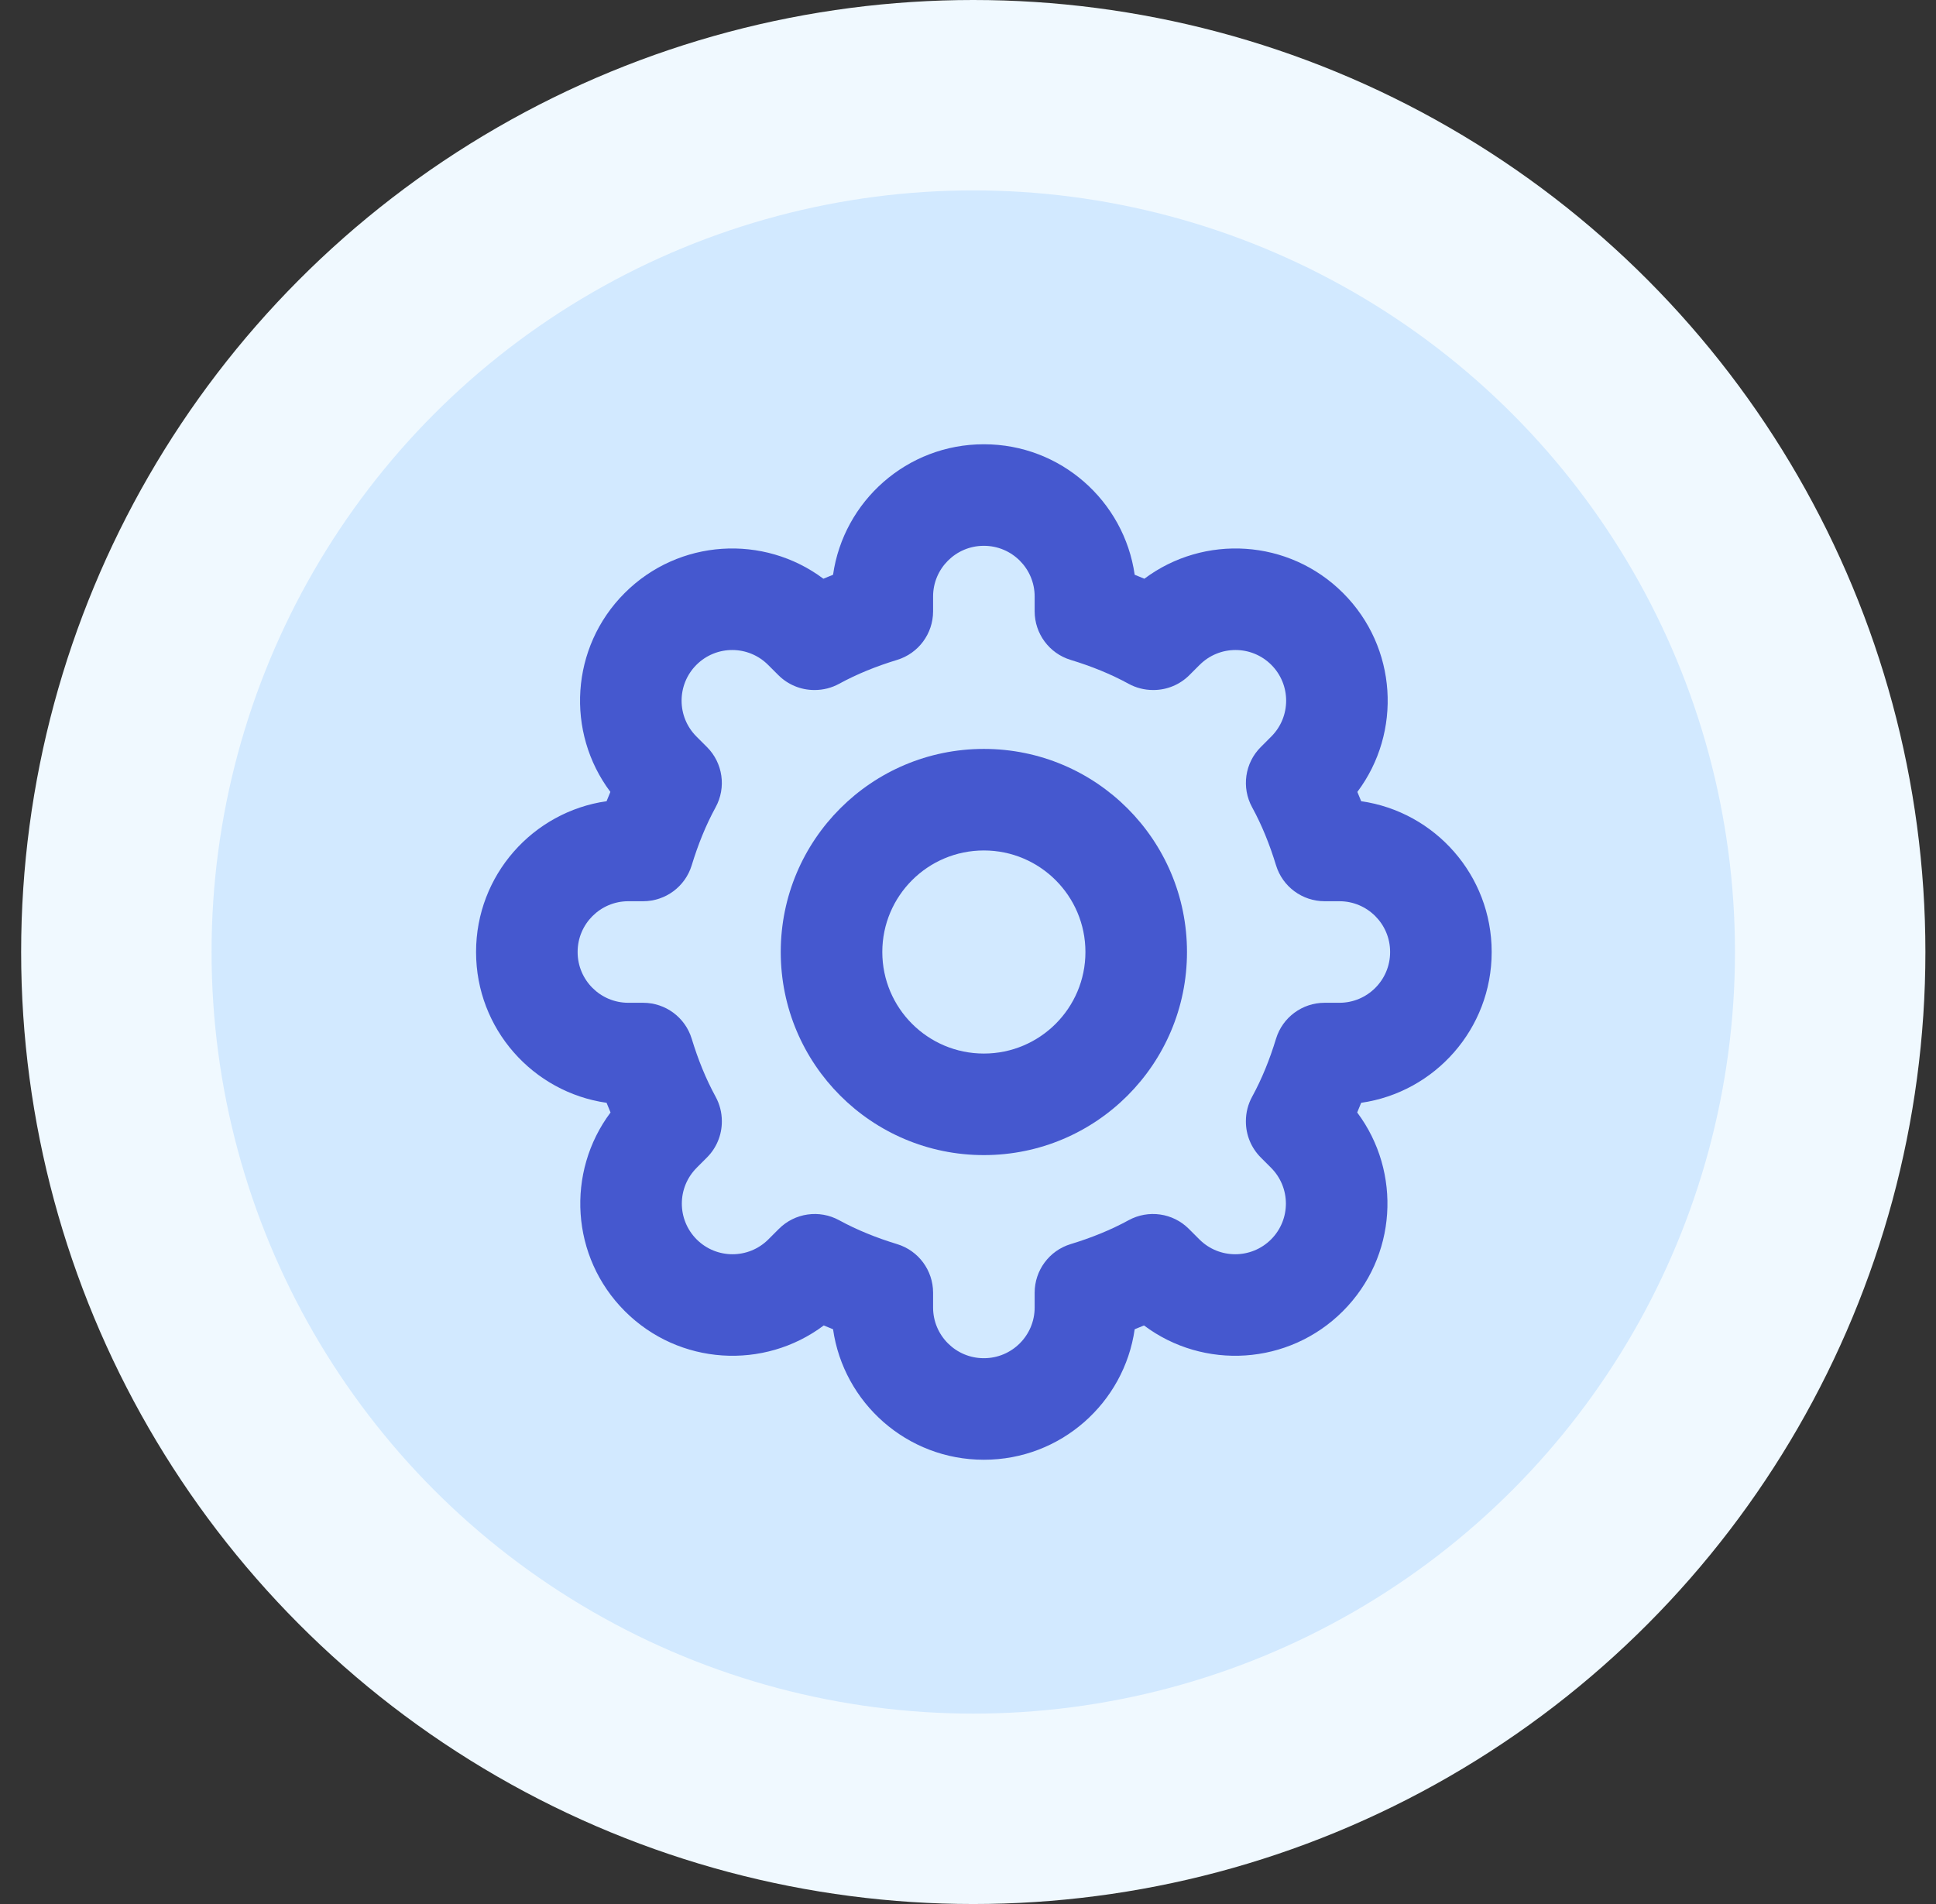
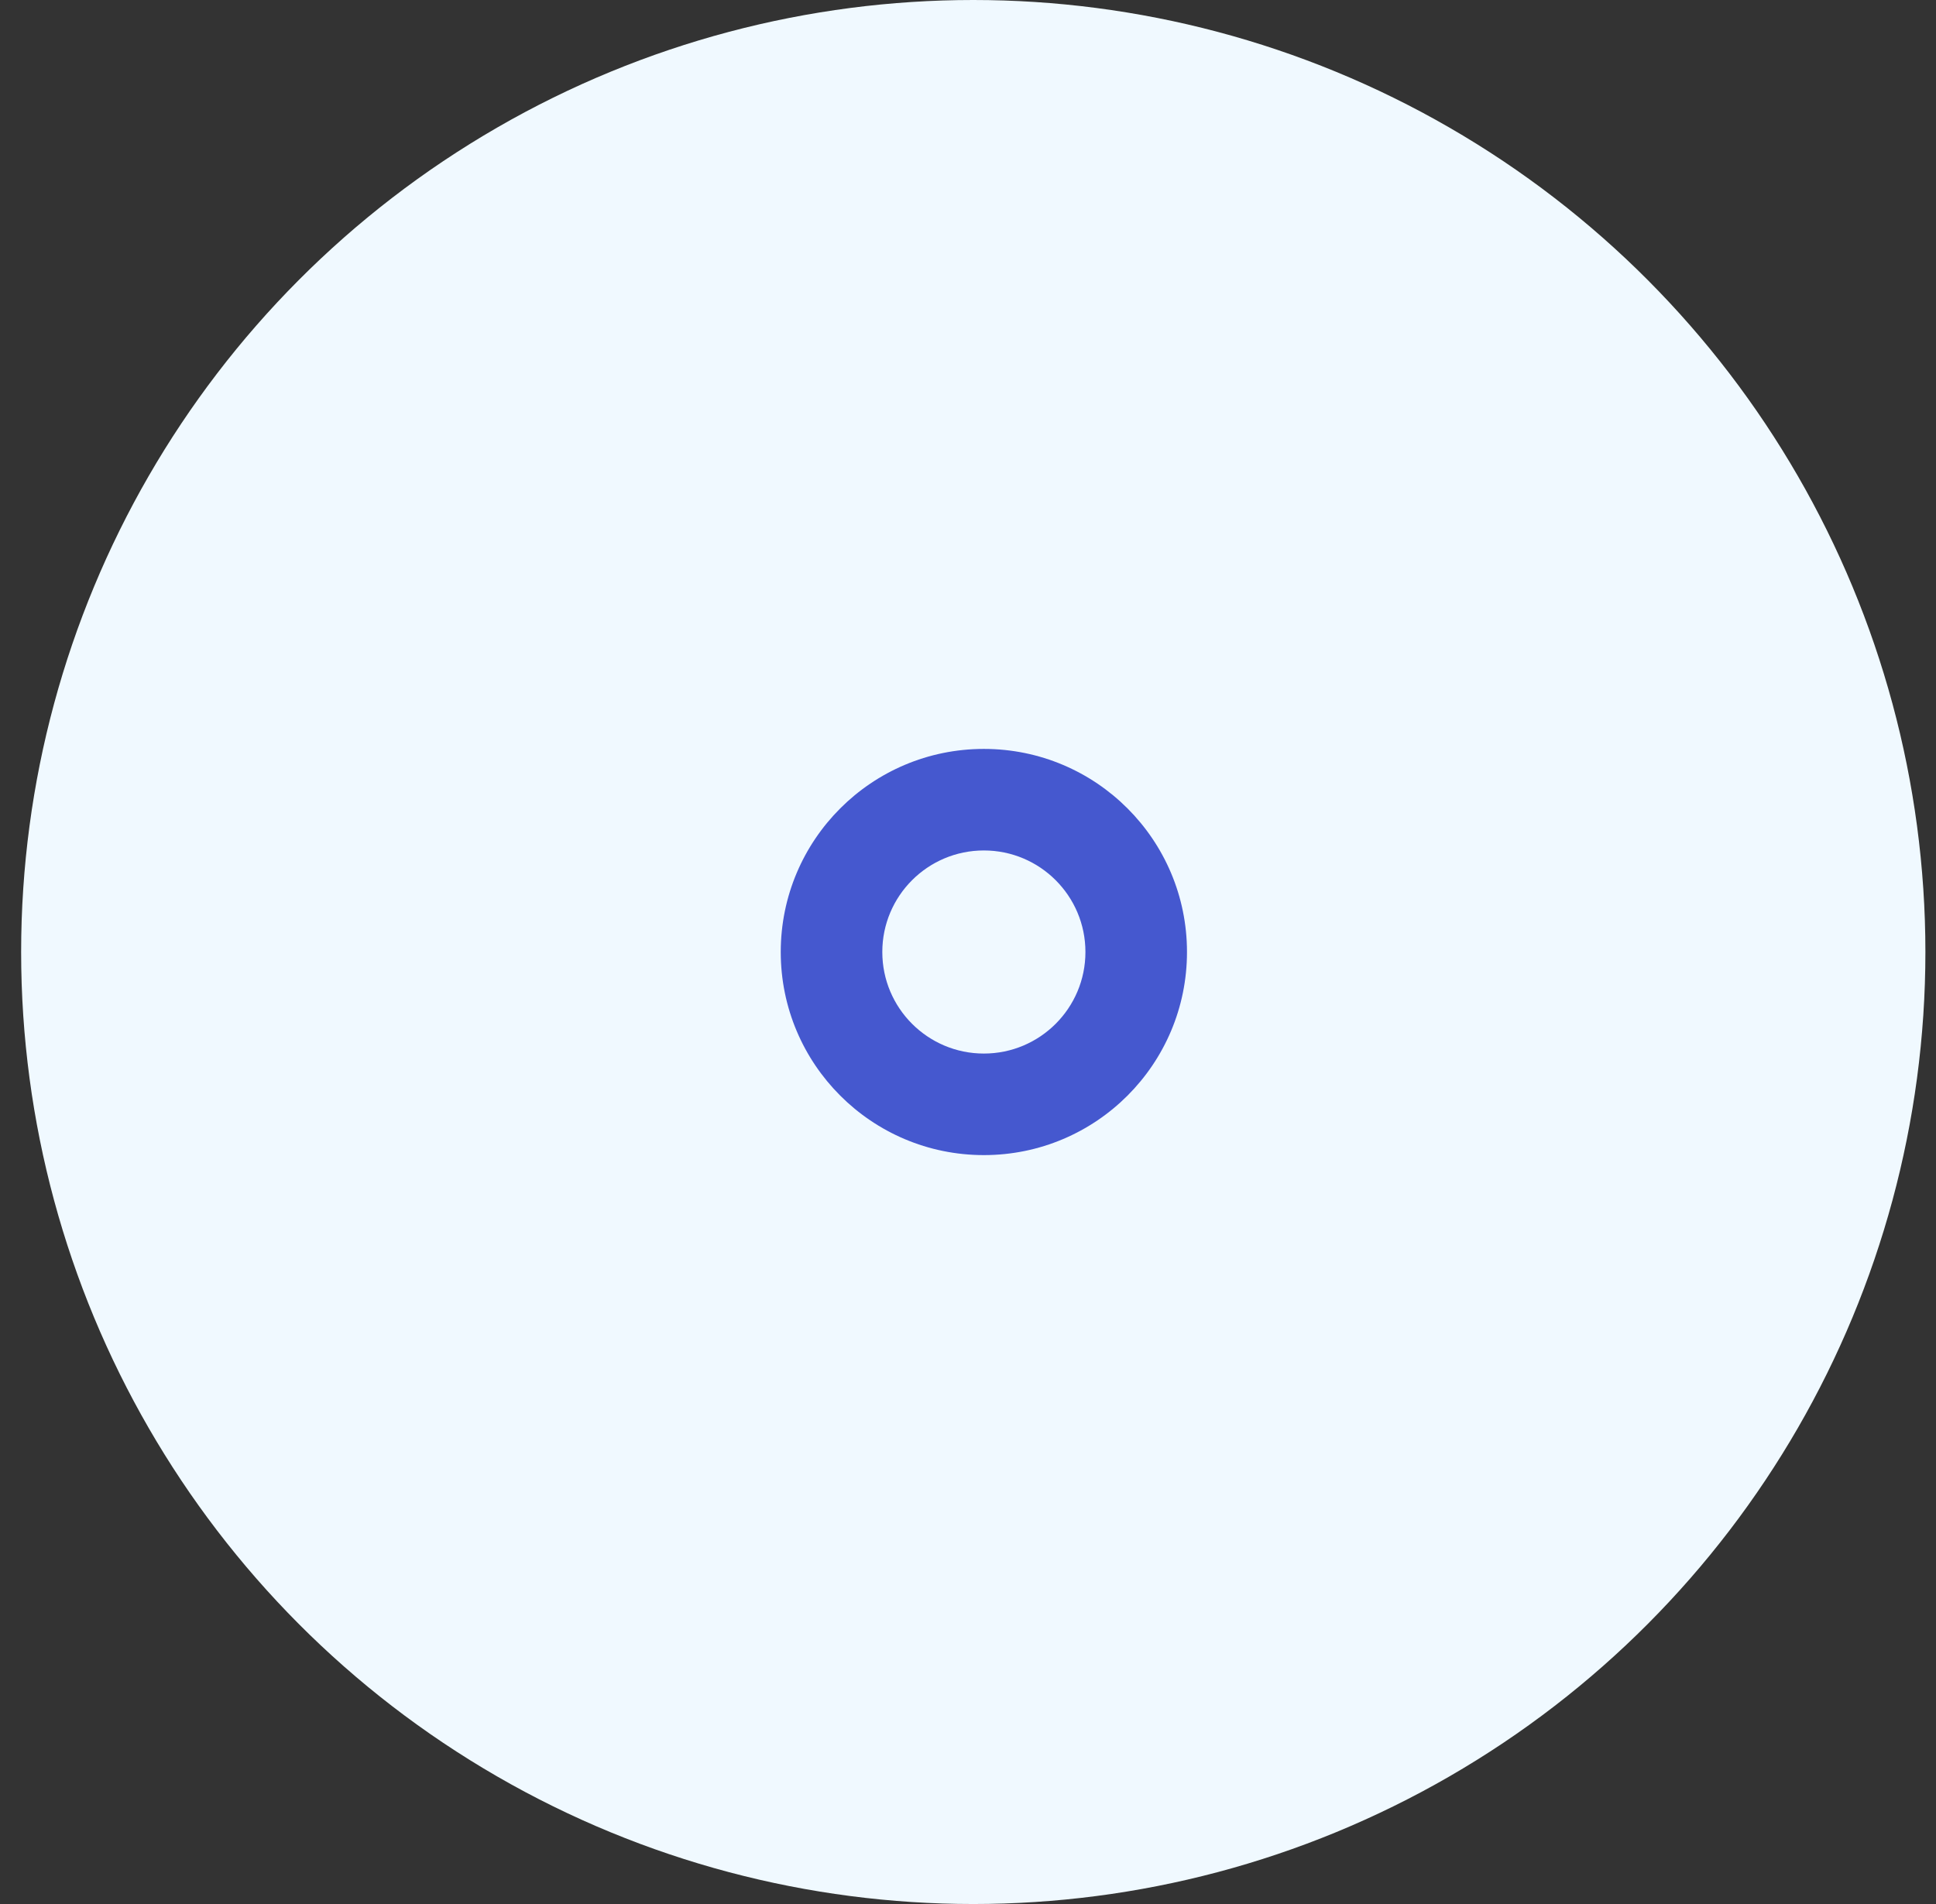
<svg xmlns="http://www.w3.org/2000/svg" width="61" height="60" viewBox="0 0 61 60" fill="none">
  <rect x="0" y="0" width="61" height="60" fill="#333333" stroke="none" />
  <circle cx="30.666" cy="30" r="30" fill="#F0F9FF" />
-   <circle cx="30.666" cy="30" r="24" fill="#D2E9FF" />
-   <path fill-rule="evenodd" clip-rule="evenodd" d="M30.996 17.2C30.116 17.2 29.4 17.916 29.4 18.796V19.264C29.4 19.968 28.94 20.59 28.266 20.795C27.616 20.993 27 21.241 26.441 21.547C26.205 21.676 25.941 21.744 25.672 21.744H25.656C25.232 21.744 24.825 21.575 24.525 21.275L24.205 20.956C23.581 20.328 22.569 20.326 21.943 20.951C21.32 21.575 21.32 22.585 21.943 23.209L22.275 23.541C22.778 24.043 22.889 24.817 22.547 25.441C22.241 26 21.993 26.616 21.795 27.266C21.59 27.94 20.968 28.4 20.264 28.4H19.796C18.916 28.4 18.2 29.116 18.2 29.996V30.004C18.2 30.884 18.916 31.6 19.796 31.6H20.264C20.968 31.6 21.59 32.06 21.795 32.734C21.993 33.385 22.241 34 22.547 34.559C22.676 34.795 22.744 35.059 22.744 35.328V35.344C22.744 35.768 22.575 36.175 22.275 36.475L21.959 36.791L21.956 36.795C21.328 37.419 21.326 38.431 21.951 39.057C22.575 39.68 23.585 39.68 24.209 39.057L24.541 38.725C25.043 38.222 25.817 38.111 26.441 38.453C27 38.759 27.616 39.007 28.266 39.205C28.94 39.41 29.4 40.032 29.4 40.736V41.204C29.4 42.084 30.116 42.8 30.996 42.8H31.004C31.884 42.8 32.6 42.084 32.6 41.204V40.736C32.6 40.032 33.06 39.41 33.734 39.205C34.385 39.007 35 38.759 35.559 38.453C36.183 38.111 36.957 38.222 37.459 38.725L37.791 39.057C38.414 39.68 39.425 39.68 40.049 39.057C40.674 38.431 40.672 37.419 40.044 36.795L40.041 36.791L39.725 36.475C39.425 36.175 39.256 35.768 39.256 35.344V35.328C39.256 35.059 39.324 34.795 39.453 34.559C39.759 34 40.007 33.385 40.205 32.734C40.41 32.06 41.032 31.6 41.736 31.6H42.204C43.084 31.6 43.8 30.884 43.8 30.004V29.996C43.8 29.116 43.084 28.4 42.204 28.4H41.736C41.032 28.4 40.41 27.94 40.205 27.266C40.007 26.616 39.759 26 39.453 25.441C39.111 24.817 39.222 24.043 39.725 23.541L40.057 23.209C40.68 22.585 40.68 21.575 40.057 20.951C39.431 20.326 38.419 20.328 37.795 20.956L37.791 20.959L37.475 21.275C37.175 21.575 36.768 21.744 36.344 21.744H36.328C36.059 21.744 35.795 21.676 35.559 21.547C35 21.241 34.385 20.993 33.734 20.795C33.06 20.59 32.6 19.968 32.6 19.264V18.796C32.6 17.916 31.884 17.2 31.004 17.2H30.996ZM26.248 18.112C26.581 15.788 28.581 14 30.996 14H31.004C33.419 14 35.419 15.788 35.752 18.112C35.854 18.152 35.956 18.194 36.057 18.237C37.935 16.831 40.61 16.979 42.319 18.689C44.028 20.398 44.178 23.076 42.768 24.955C42.809 25.052 42.849 25.15 42.888 25.248C45.212 25.581 47 27.581 47 29.996V30.004C47 32.419 45.212 34.419 42.888 34.752C42.848 34.854 42.806 34.956 42.763 35.057C44.169 36.935 44.021 39.61 42.311 41.319C40.602 43.028 37.924 43.178 36.045 41.768C35.947 41.809 35.85 41.849 35.752 41.888C35.419 44.212 33.419 46 31.004 46H30.996C28.581 46 26.581 44.212 26.248 41.888C26.15 41.849 26.052 41.809 25.955 41.768C24.076 43.178 21.398 43.028 19.689 41.319C17.979 39.61 17.831 36.935 19.237 35.057C19.194 34.956 19.152 34.854 19.112 34.752C16.788 34.419 15 32.419 15 30.004V29.996C15 27.581 16.788 25.581 19.112 25.248C19.151 25.15 19.191 25.052 19.232 24.955C17.822 23.076 17.972 20.398 19.681 18.689C21.39 16.979 24.065 16.831 25.943 18.237C26.044 18.194 26.146 18.152 26.248 18.112Z" fill="#4558CF" />
  <path fill-rule="evenodd" clip-rule="evenodd" d="M31 26.8C29.233 26.8 27.8 28.233 27.8 30C27.8 31.767 29.233 33.2 31 33.2C32.767 33.2 34.2 31.767 34.2 30C34.2 28.233 32.767 26.8 31 26.8ZM24.6 30C24.6 26.465 27.465 23.6 31 23.6C34.535 23.6 37.4 26.465 37.4 30C37.4 33.535 34.535 36.4 31 36.4C27.465 36.4 24.6 33.535 24.6 30Z" fill="#4558CF" />
</svg>